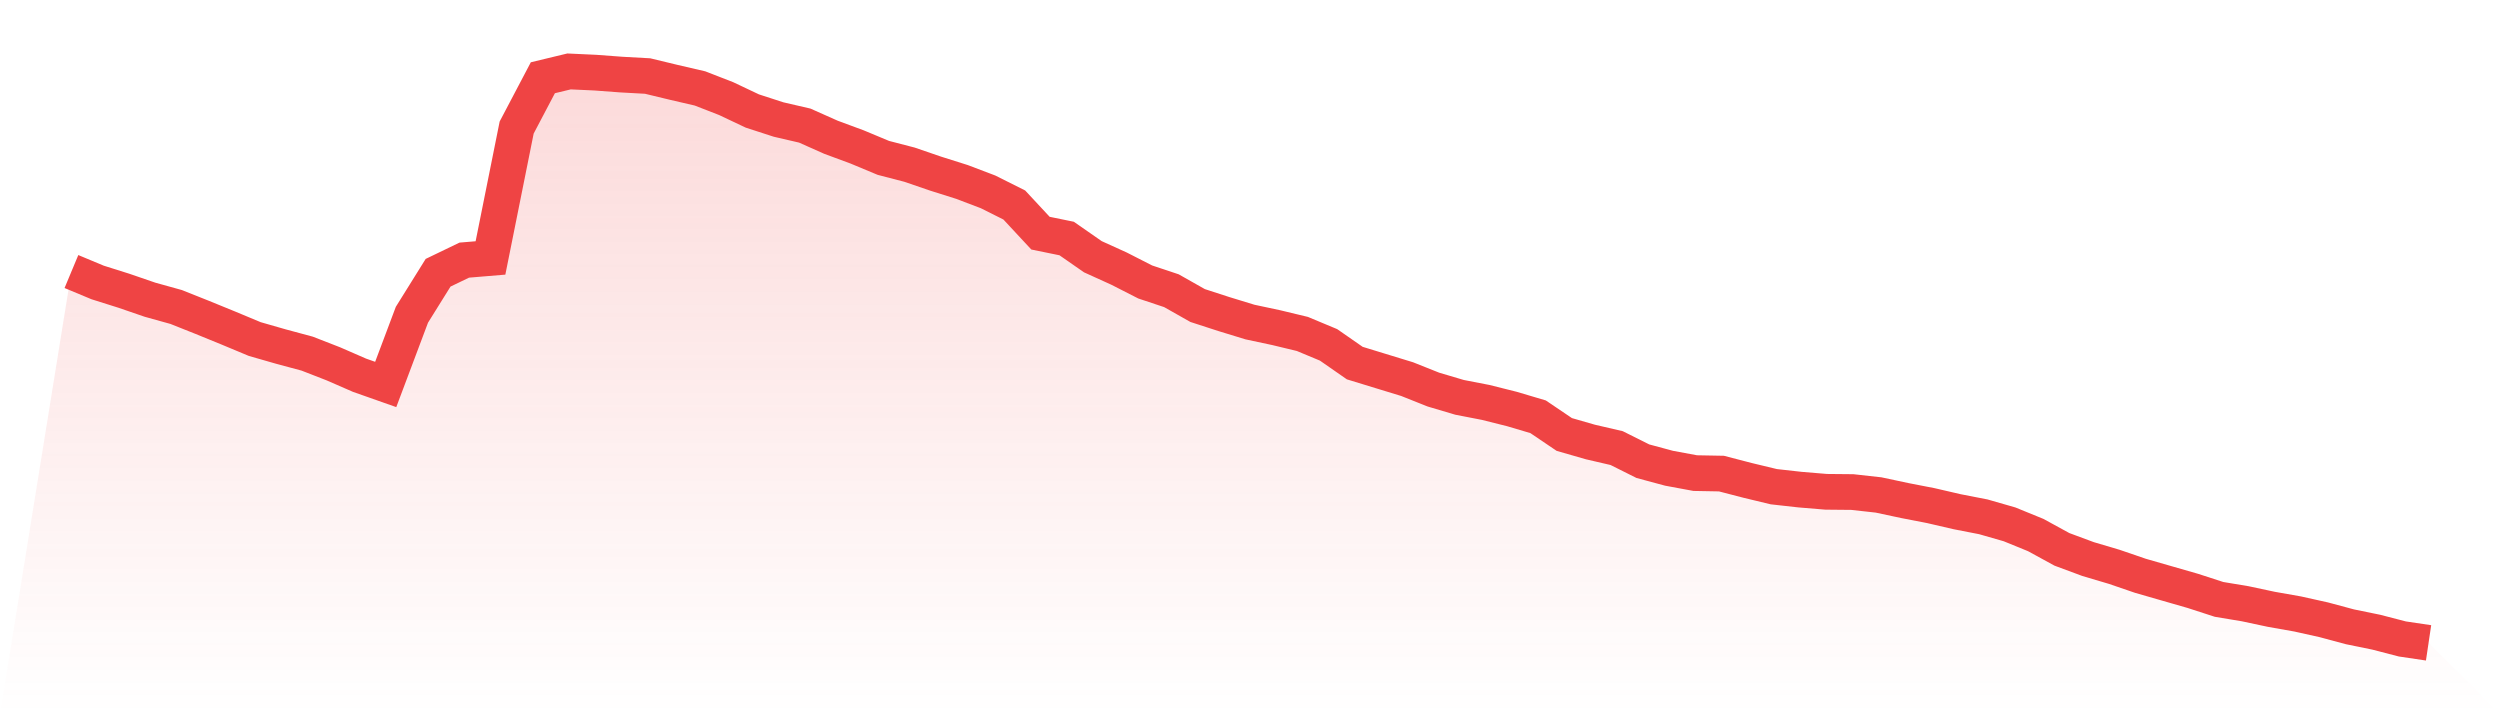
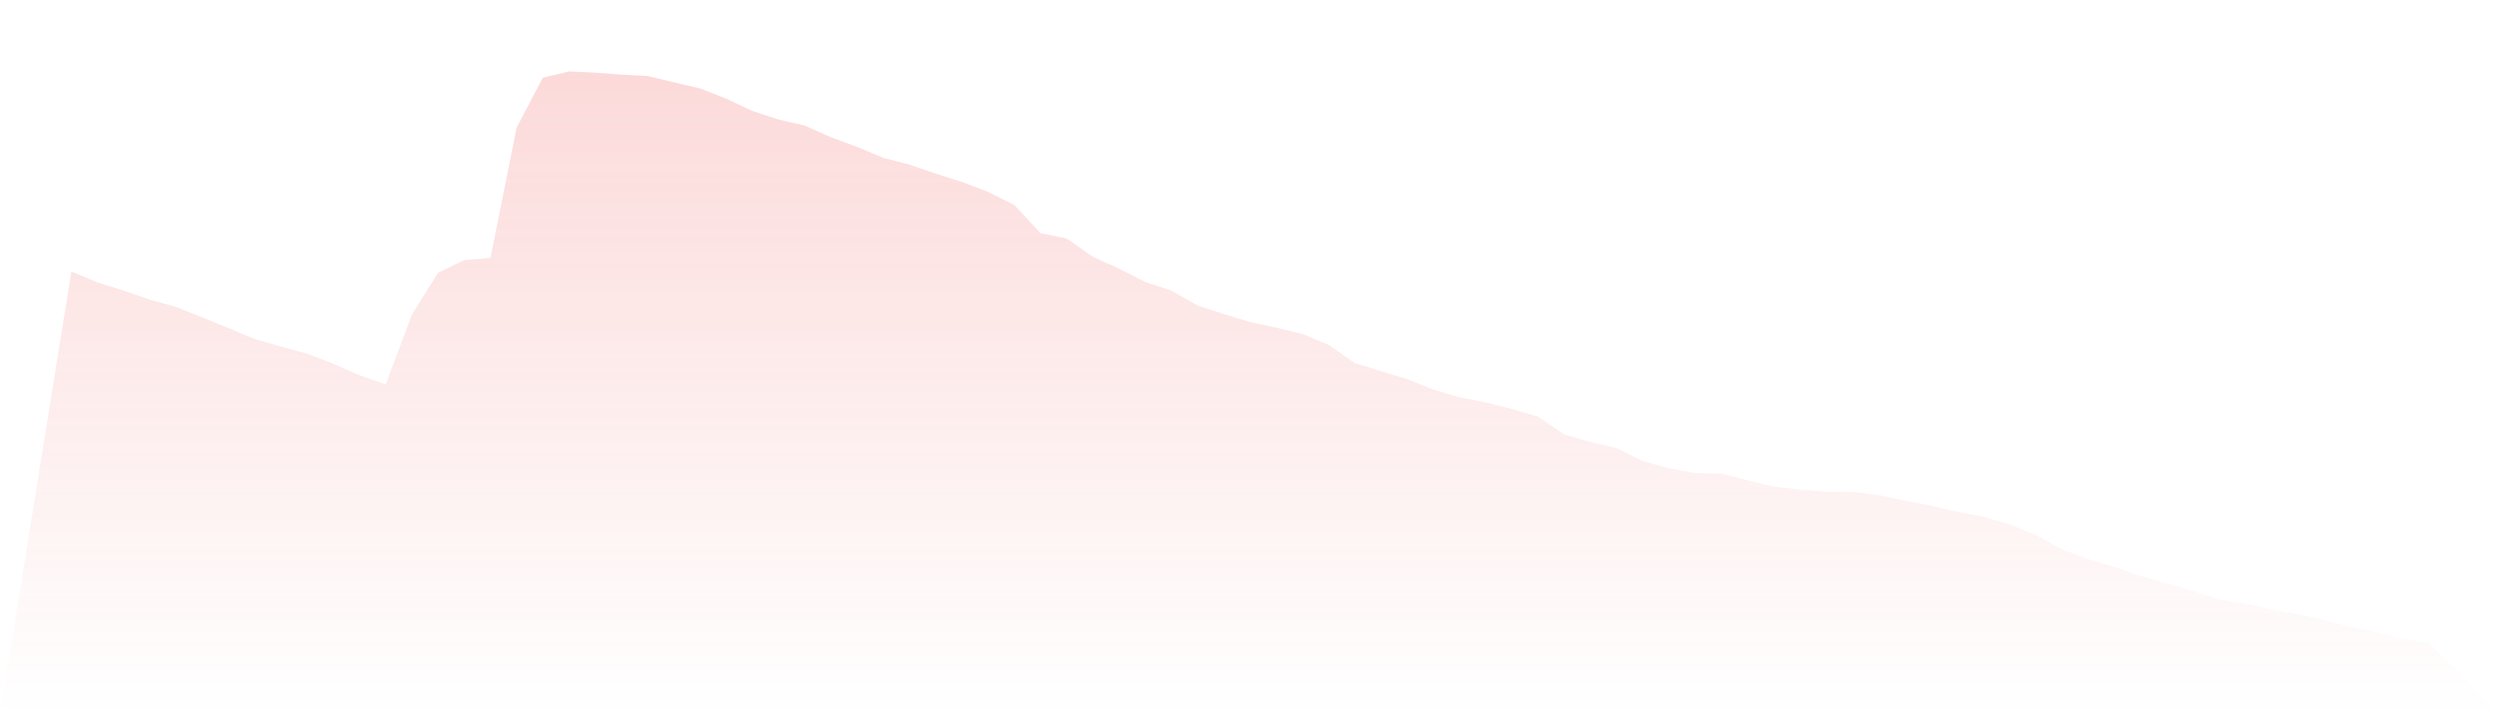
<svg xmlns="http://www.w3.org/2000/svg" viewBox="0 0 140 40">
  <defs>
    <linearGradient id="gradient" x1="0" x2="0" y1="0" y2="1">
      <stop offset="0%" stop-color="#ef4444" stop-opacity="0.2" />
      <stop offset="100%" stop-color="#ef4444" stop-opacity="0" />
    </linearGradient>
  </defs>
  <path d="M4,15.206 L4,15.206 L5.467,15.818 L6.933,16.28 L8.4,16.784 L9.867,17.192 L11.333,17.776 L12.8,18.375 L14.267,18.987 L15.733,19.408 L17.2,19.803 L18.667,20.374 L20.133,21.013 L21.6,21.53 L23.067,17.627 L24.533,15.274 L26,14.567 L27.467,14.445 L28.933,7.142 L30.4,4.354 L31.867,4 L33.333,4.068 L34.8,4.177 L36.267,4.258 L37.733,4.612 L39.2,4.952 L40.667,5.523 L42.133,6.217 L43.6,6.693 L45.067,7.033 L46.533,7.686 L48,8.229 L49.467,8.841 L50.933,9.222 L52.4,9.725 L53.867,10.188 L55.333,10.745 L56.8,11.48 L58.267,13.057 L59.733,13.357 L61.2,14.377 L62.667,15.043 L64.133,15.791 L65.6,16.28 L67.067,17.11 L68.533,17.586 L70,18.035 L71.467,18.348 L72.933,18.701 L74.4,19.313 L75.867,20.333 L77.333,20.782 L78.8,21.231 L80.267,21.816 L81.733,22.251 L83.2,22.536 L84.667,22.904 L86.133,23.339 L87.6,24.331 L89.067,24.753 L90.533,25.093 L92,25.827 L93.467,26.222 L94.933,26.494 L96.4,26.521 L97.867,26.902 L99.333,27.255 L100.8,27.419 L102.267,27.541 L103.733,27.555 L105.2,27.718 L106.667,28.031 L108.133,28.316 L109.6,28.656 L111.067,28.942 L112.533,29.363 L114,29.962 L115.467,30.764 L116.933,31.308 L118.4,31.743 L119.867,32.246 L121.333,32.668 L122.8,33.09 L124.267,33.566 L125.733,33.81 L127.2,34.123 L128.667,34.382 L130.133,34.708 L131.6,35.102 L133.067,35.402 L134.533,35.782 L136,36 L140,40 L0,40 z" fill="url(#gradient)" />
-   <path d="M4,15.206 L4,15.206 L5.467,15.818 L6.933,16.28 L8.4,16.784 L9.867,17.192 L11.333,17.776 L12.8,18.375 L14.267,18.987 L15.733,19.408 L17.2,19.803 L18.667,20.374 L20.133,21.013 L21.6,21.53 L23.067,17.627 L24.533,15.274 L26,14.567 L27.467,14.445 L28.933,7.142 L30.4,4.354 L31.867,4 L33.333,4.068 L34.8,4.177 L36.267,4.258 L37.733,4.612 L39.2,4.952 L40.667,5.523 L42.133,6.217 L43.6,6.693 L45.067,7.033 L46.533,7.686 L48,8.229 L49.467,8.841 L50.933,9.222 L52.4,9.725 L53.867,10.188 L55.333,10.745 L56.8,11.48 L58.267,13.057 L59.733,13.357 L61.2,14.377 L62.667,15.043 L64.133,15.791 L65.6,16.28 L67.067,17.11 L68.533,17.586 L70,18.035 L71.467,18.348 L72.933,18.701 L74.4,19.313 L75.867,20.333 L77.333,20.782 L78.8,21.231 L80.267,21.816 L81.733,22.251 L83.2,22.536 L84.667,22.904 L86.133,23.339 L87.6,24.331 L89.067,24.753 L90.533,25.093 L92,25.827 L93.467,26.222 L94.933,26.494 L96.4,26.521 L97.867,26.902 L99.333,27.255 L100.8,27.419 L102.267,27.541 L103.733,27.555 L105.2,27.718 L106.667,28.031 L108.133,28.316 L109.6,28.656 L111.067,28.942 L112.533,29.363 L114,29.962 L115.467,30.764 L116.933,31.308 L118.4,31.743 L119.867,32.246 L121.333,32.668 L122.8,33.09 L124.267,33.566 L125.733,33.81 L127.2,34.123 L128.667,34.382 L130.133,34.708 L131.6,35.102 L133.067,35.402 L134.533,35.782 L136,36" fill="none" stroke="#ef4444" stroke-width="2" />
</svg>